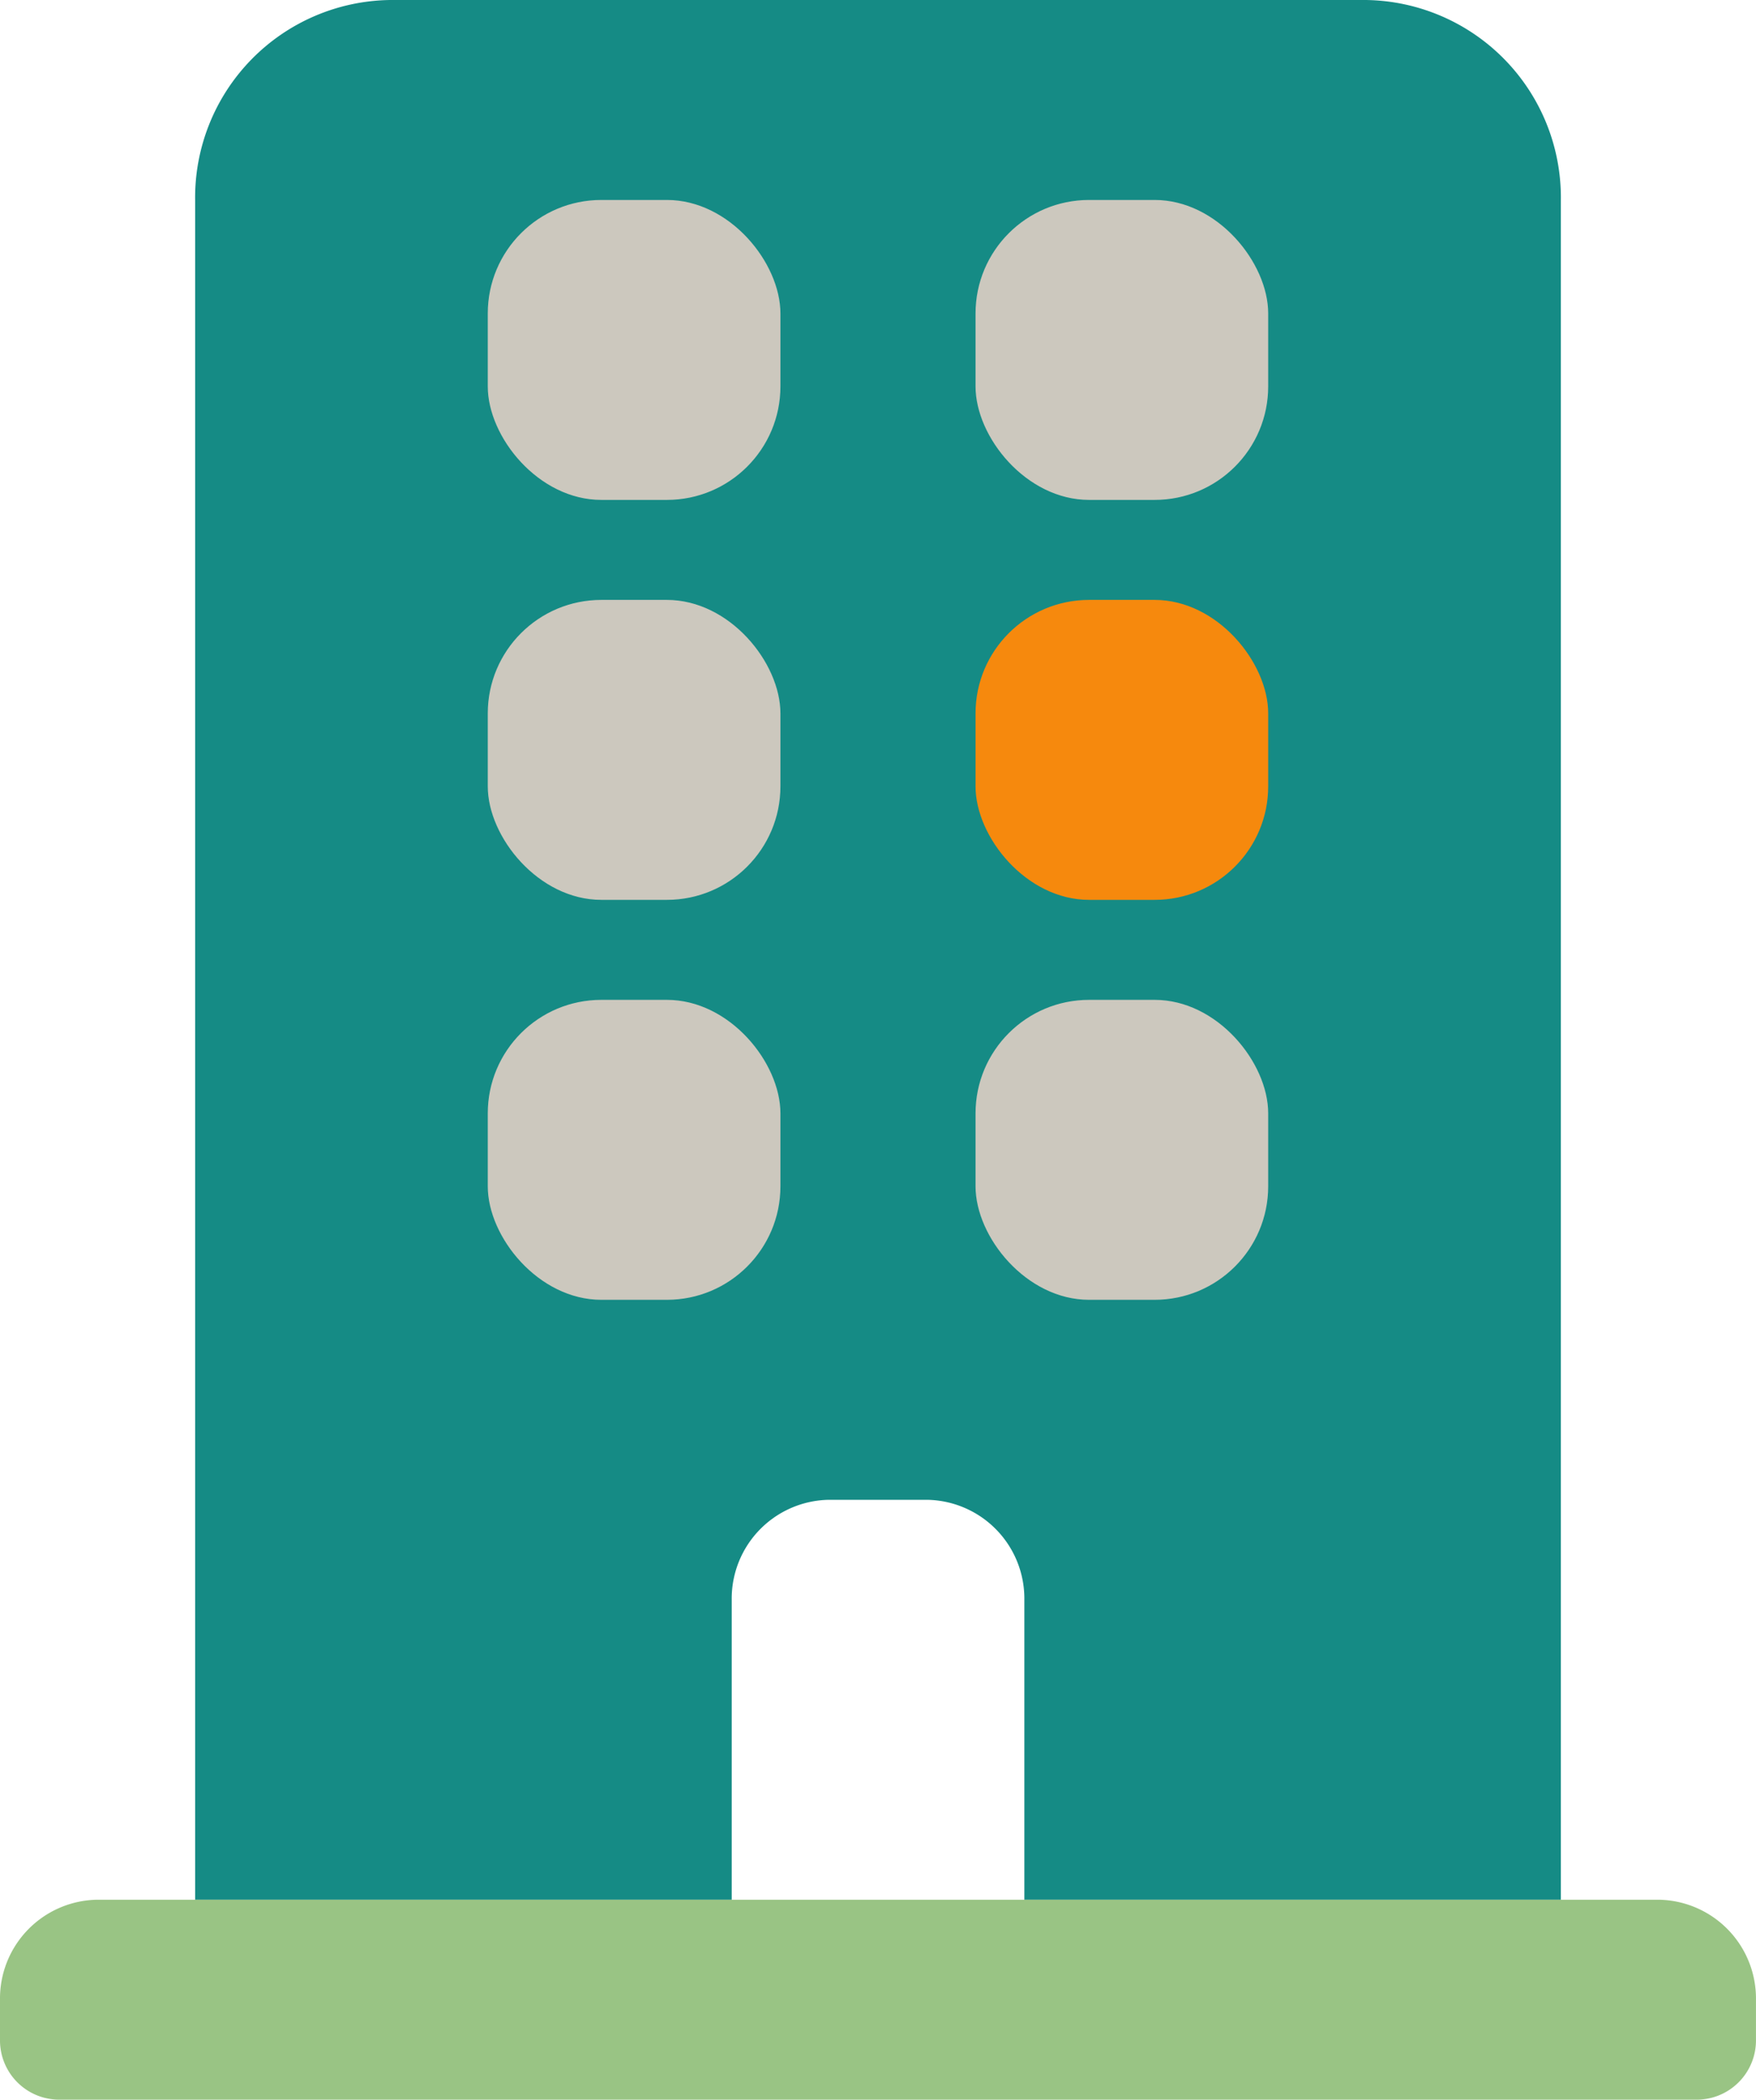
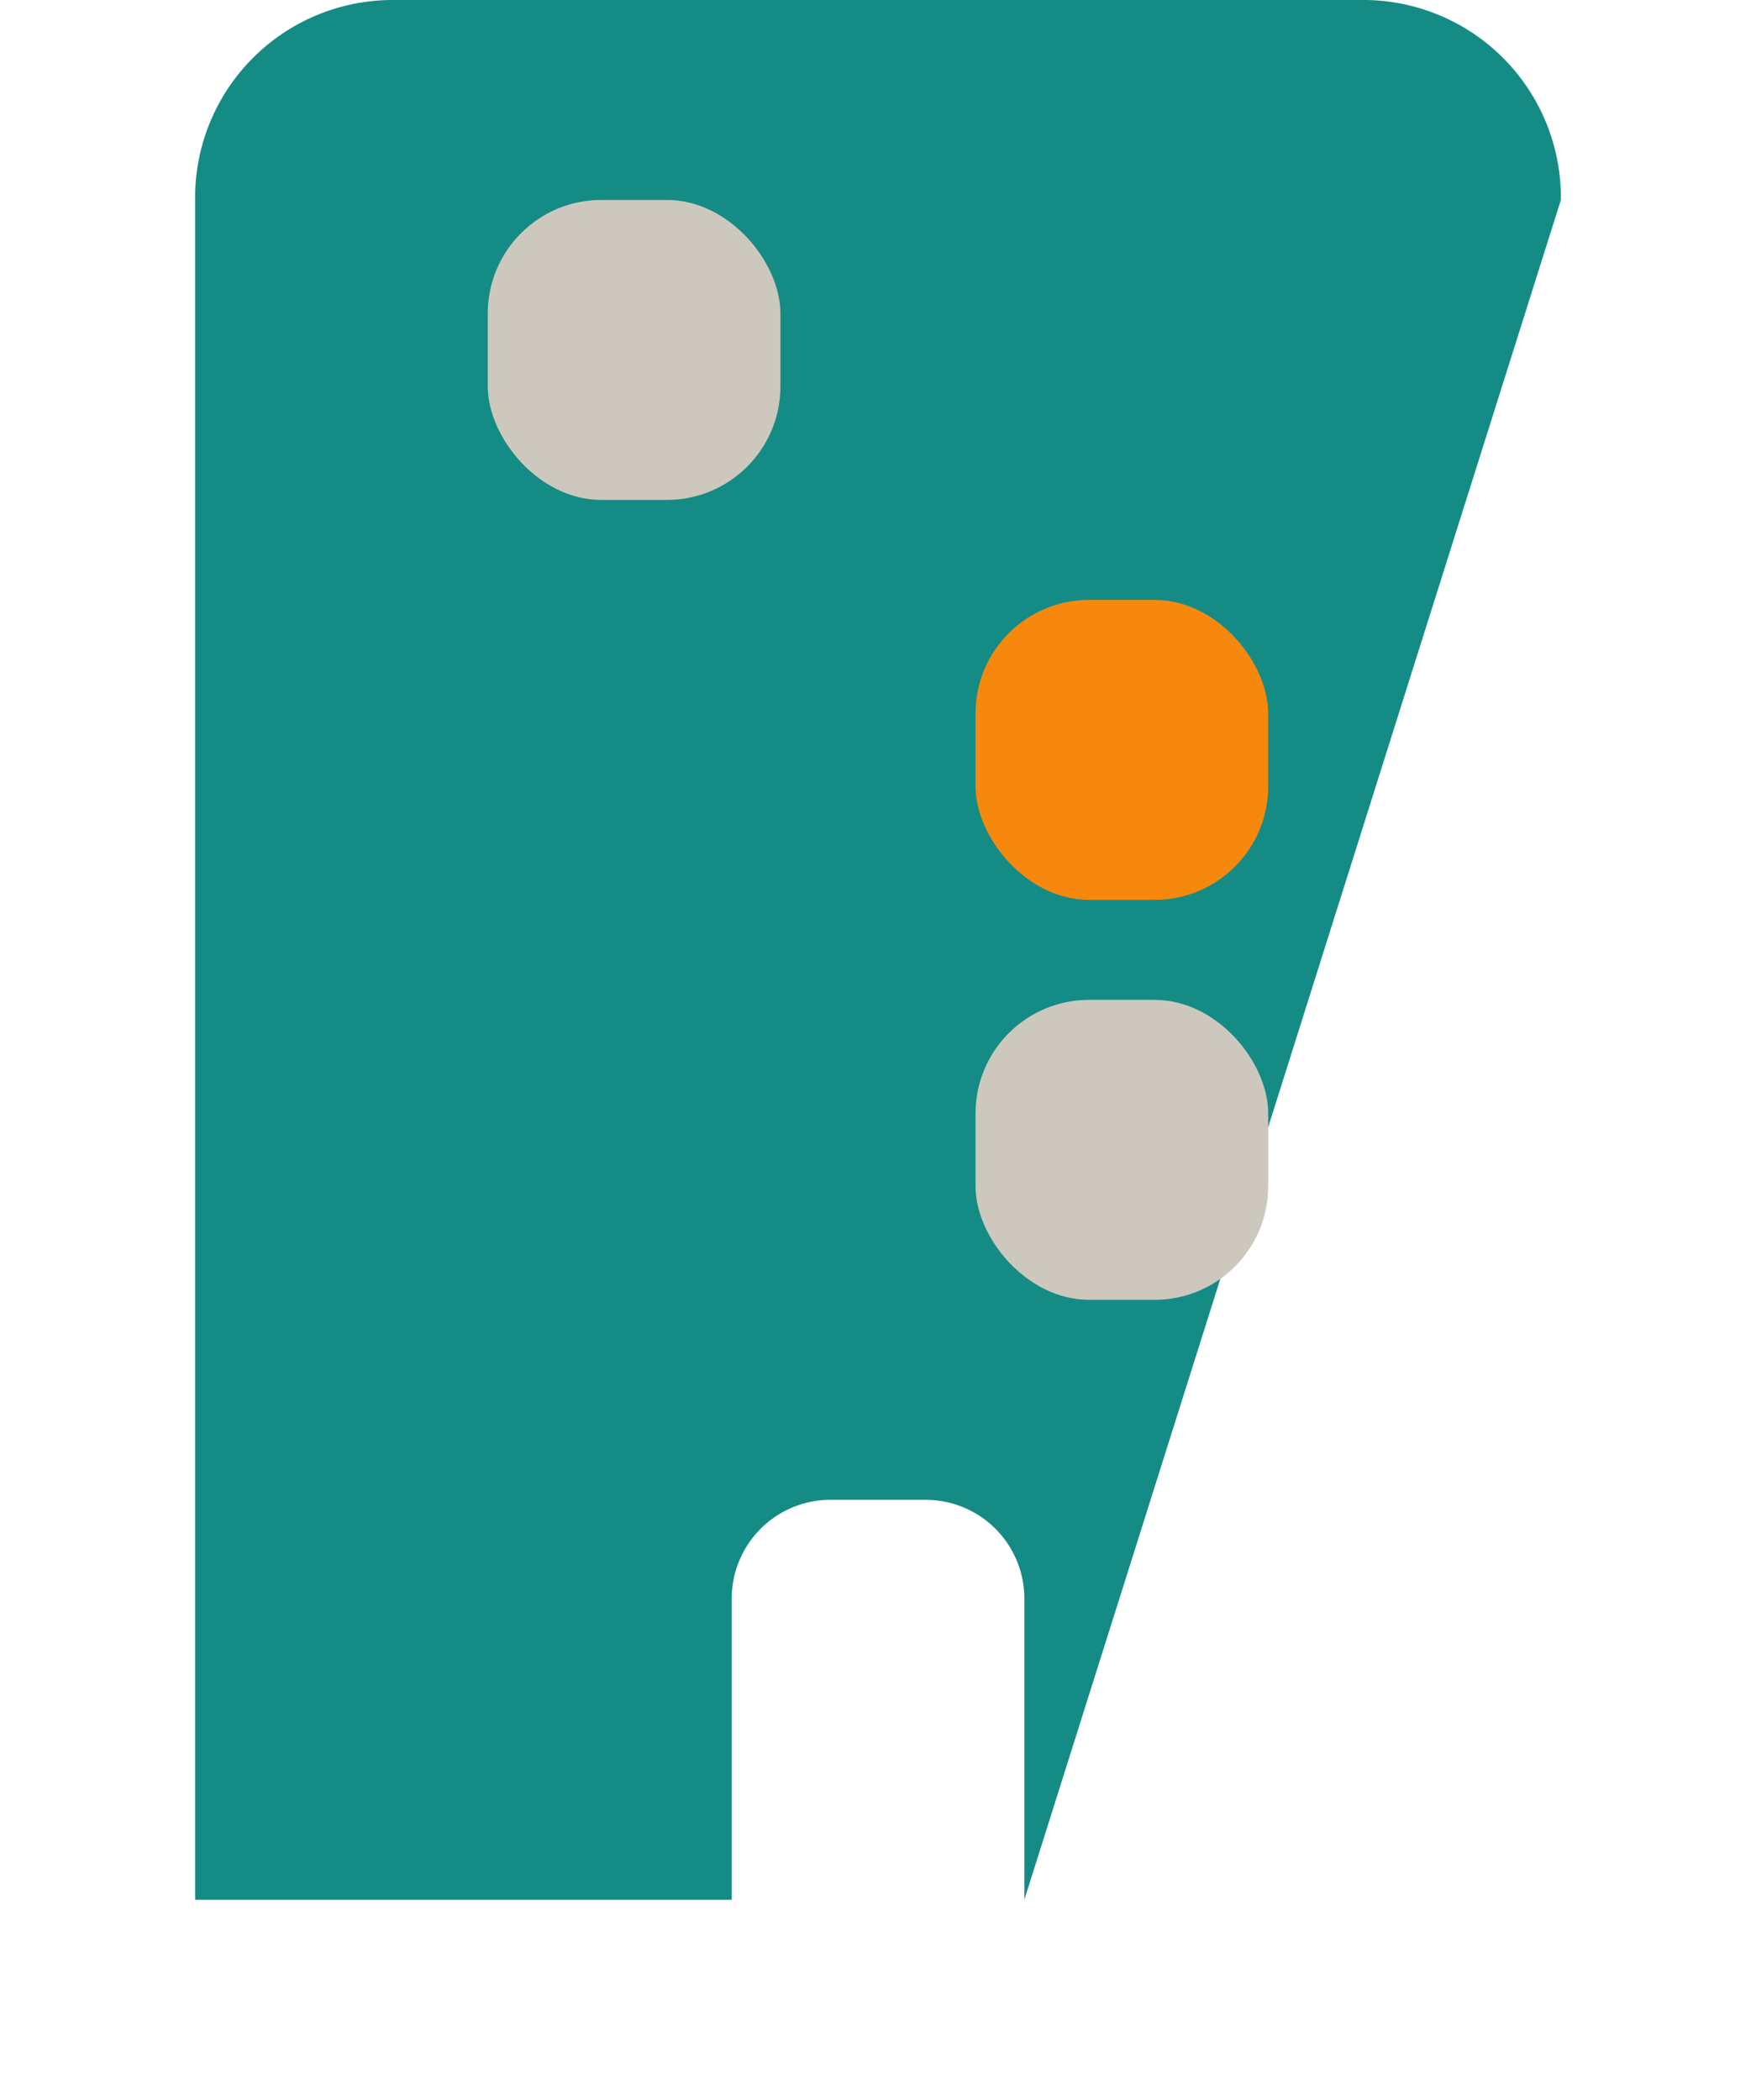
<svg xmlns="http://www.w3.org/2000/svg" width="53.31" height="63.749" viewBox="0 0 53.31 63.749">
  <g id="Dina_uppgifter_ikon" data-name="Dina uppgifter  ikon" transform="translate(-352.267 -230.738)">
-     <path id="Path_447" data-name="Path 447" d="M384.336,288.416v-9.107a3,3,0,0,0-2.961-3.035h-2.962a3,3,0,0,0-2.961,3.035v9.107H359.162V236.809a6,6,0,0,1,5.923-6.071H394.7a6,6,0,0,1,5.924,6.071v51.607Z" transform="translate(-0.971 0)" fill="#158b85" />
+     <path id="Path_447" data-name="Path 447" d="M384.336,288.416v-9.107a3,3,0,0,0-2.961-3.035h-2.962a3,3,0,0,0-2.961,3.035v9.107H359.162V236.809a6,6,0,0,1,5.923-6.071H394.7a6,6,0,0,1,5.924,6.071Z" transform="translate(-0.971 0)" fill="#158b85" />
    <rect id="Rectangle_59" data-name="Rectangle 59" width="8.885" height="9.107" rx="3.447" transform="translate(367.075 236.809)" fill="#ccc8be" />
-     <rect id="Rectangle_60" data-name="Rectangle 60" width="8.885" height="9.107" rx="3.447" transform="translate(381.883 236.809)" fill="#ccc8be" />
-     <rect id="Rectangle_61" data-name="Rectangle 61" width="8.885" height="9.107" rx="3.447" transform="translate(367.075 248.952)" fill="#ccc8be" />
-     <rect id="Rectangle_62" data-name="Rectangle 62" width="8.885" height="9.107" rx="3.447" transform="translate(367.075 261.095)" fill="#ccc8be" />
    <rect id="Rectangle_63" data-name="Rectangle 63" width="8.885" height="9.107" rx="3.447" transform="translate(381.883 261.095)" fill="#ccc8be" />
    <rect id="Rectangle-Copy-2" width="8.885" height="9.107" rx="3.447" transform="translate(381.883 248.952)" fill="#f6890d" />
-     <path id="Rectangle-2" d="M355.228,296.237h47.386a3,3,0,0,1,2.962,3.035v1.214a1.8,1.8,0,0,1-1.778,1.822H354.044a1.8,1.8,0,0,1-1.777-1.822v-1.214A3,3,0,0,1,355.228,296.237Z" transform="translate(0 -7.821)" fill="#99c484" />
  </g>
</svg>